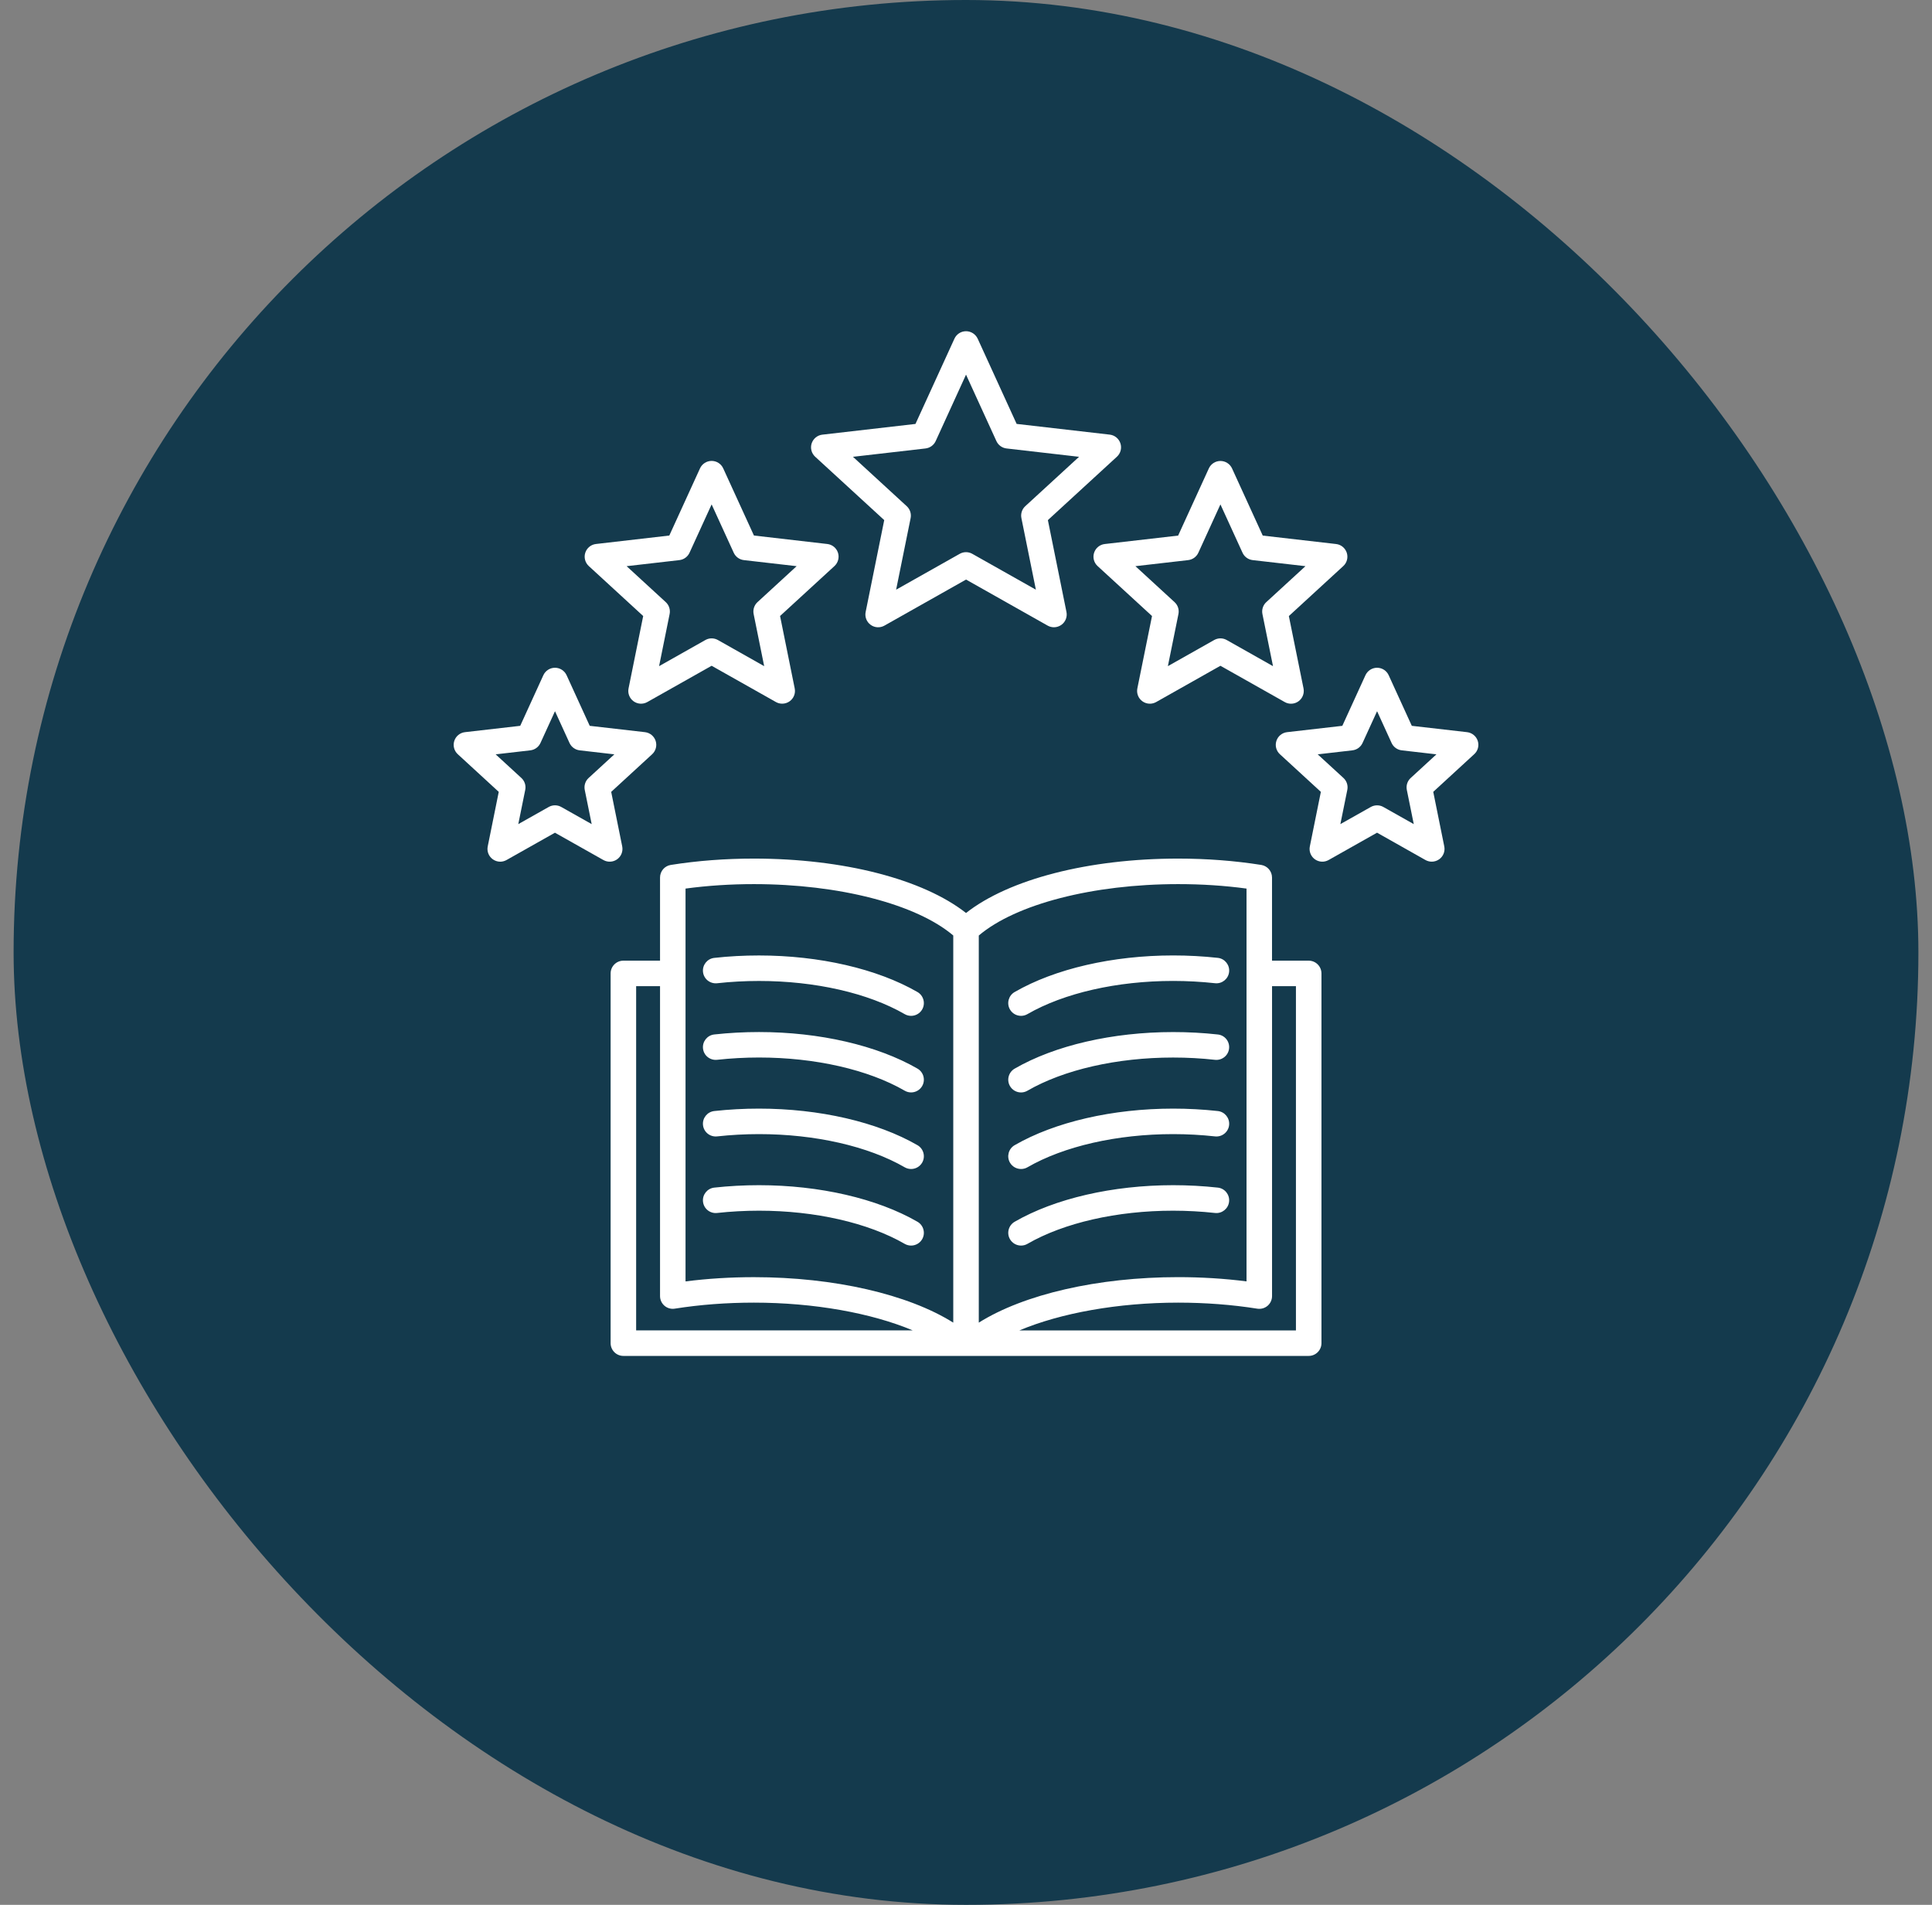
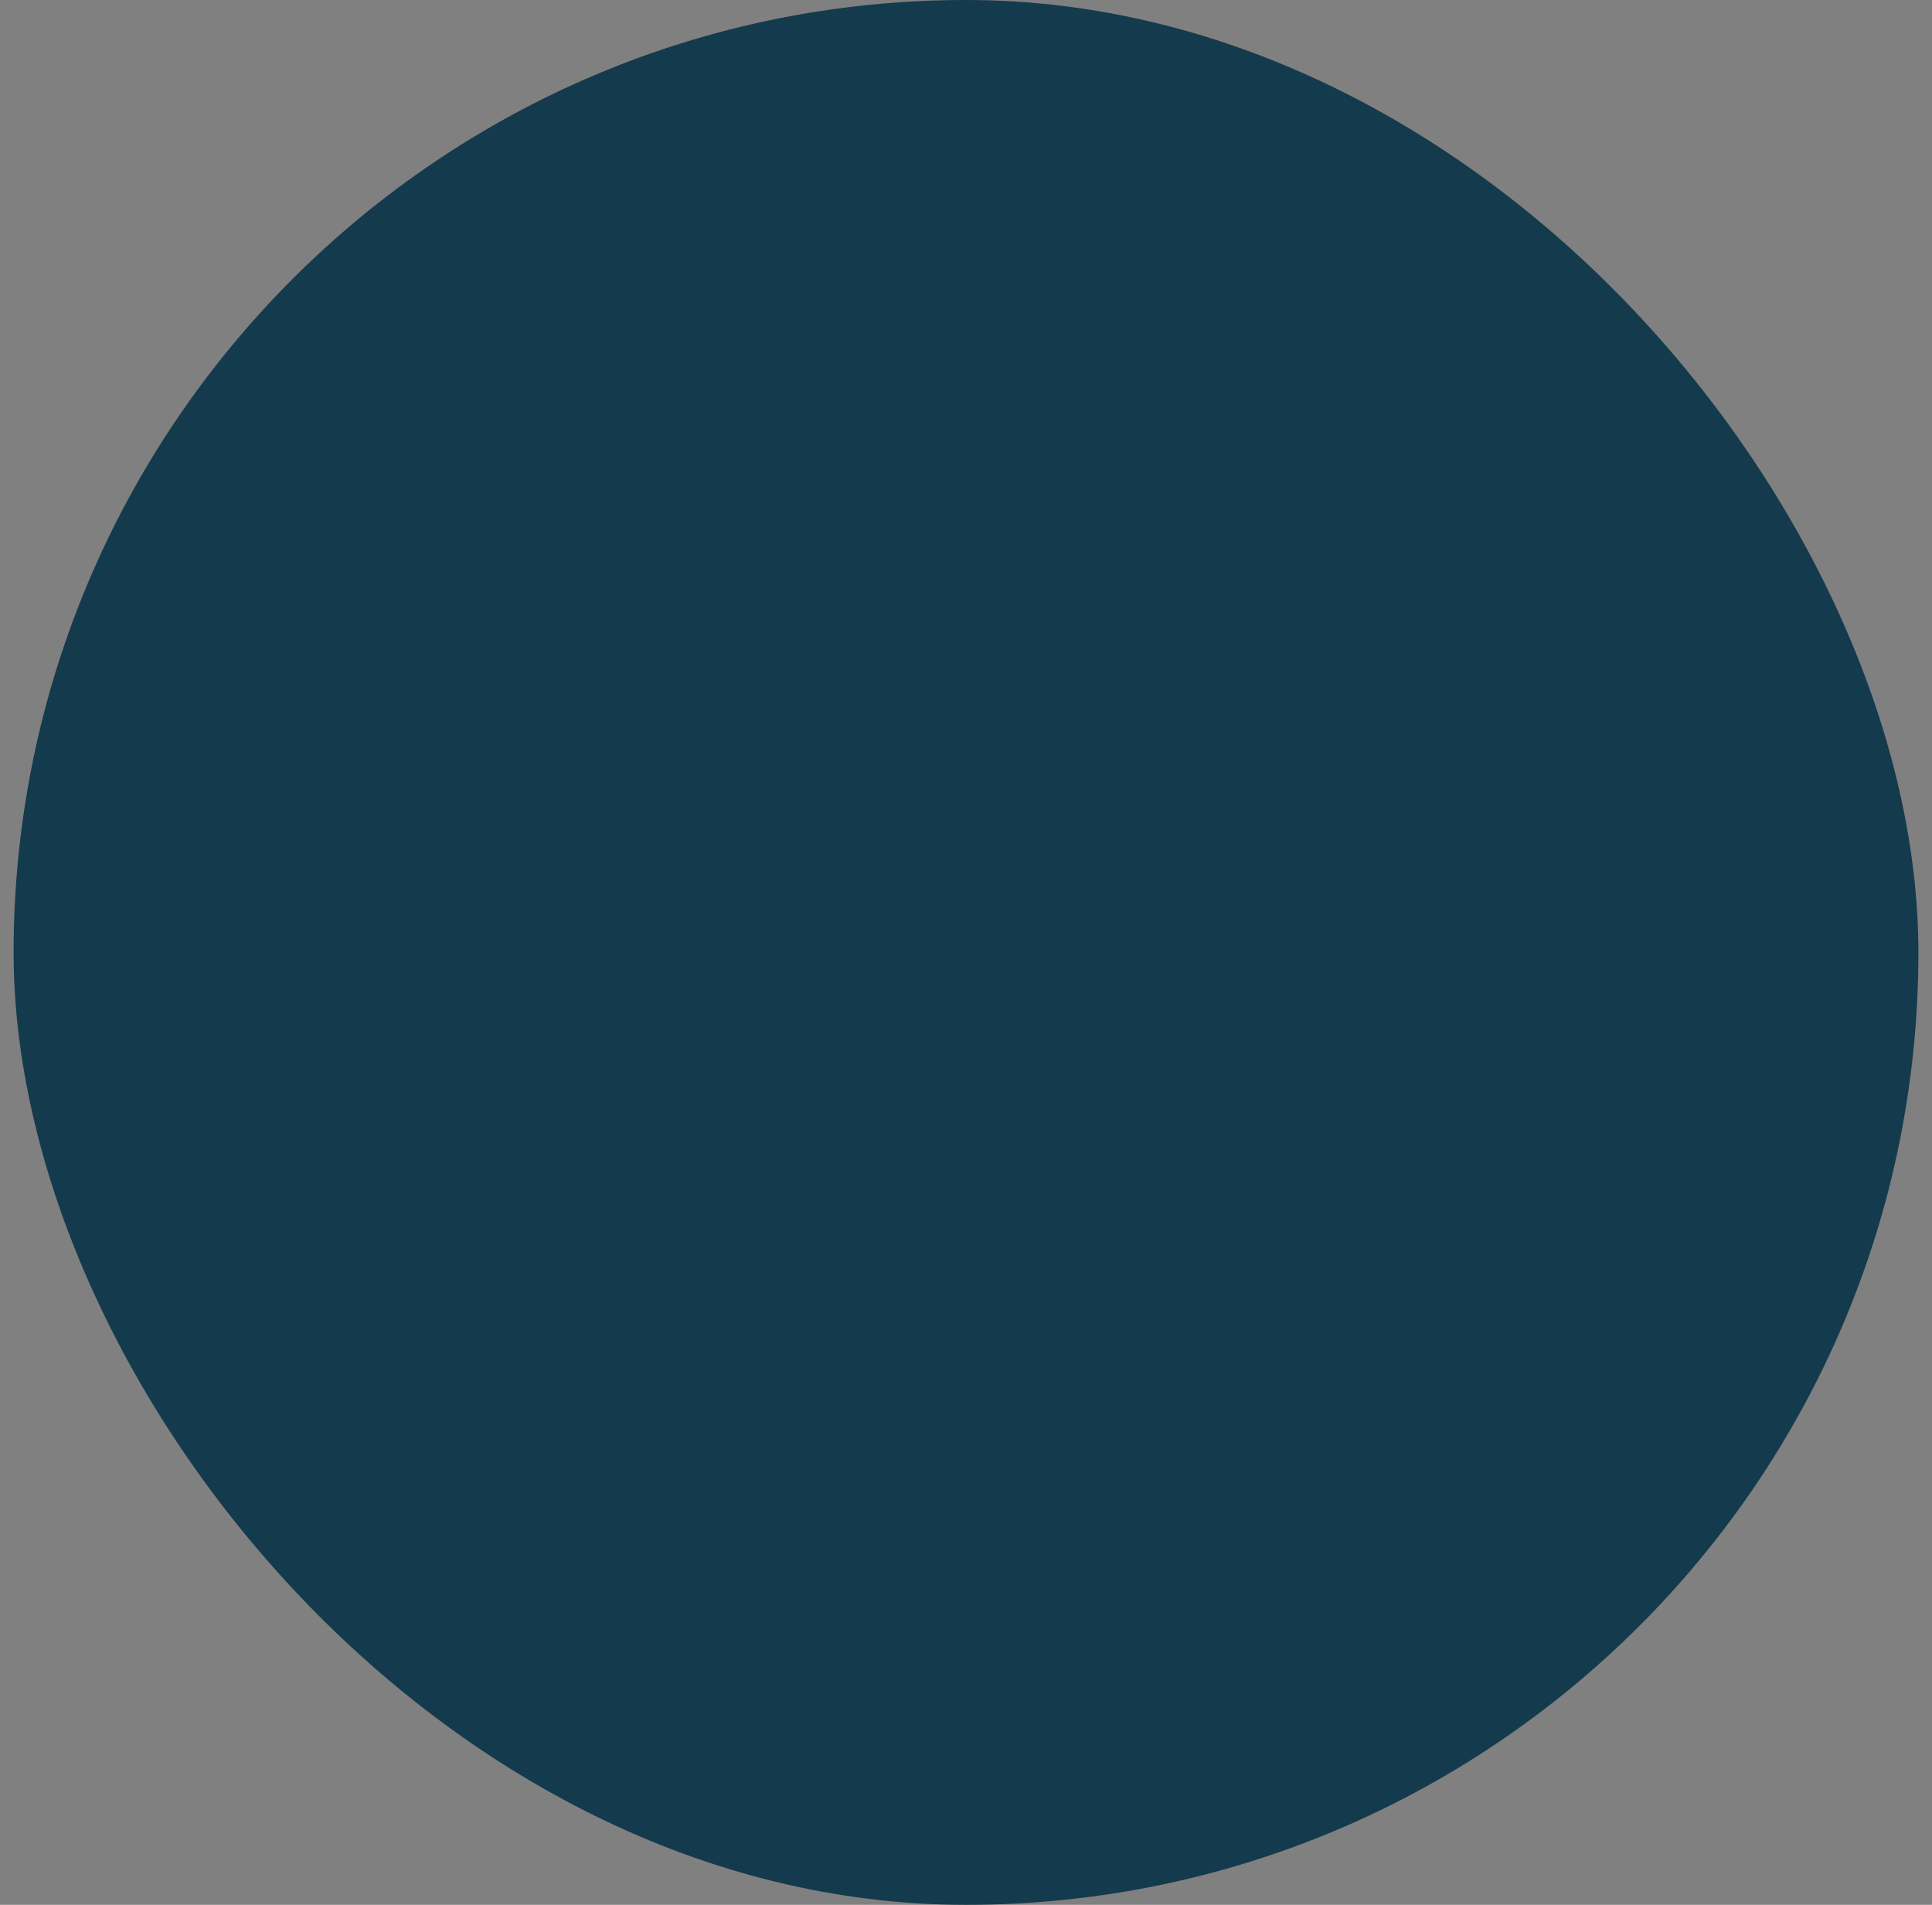
<svg xmlns="http://www.w3.org/2000/svg" width="71" height="70" viewBox="0 0 71 70" fill="none">
  <rect x="0" y="0" width="71" height="70" fill="#808080" stroke="none" />
  <rect x="0.5" width="70" height="70" rx="35" fill="#143A4D" />
-   <path d="M32.495 19.113L31.812 22.49C31.775 22.669 31.847 22.854 31.996 22.962C32.144 23.07 32.342 23.081 32.502 22.991L35.502 21.298L38.502 22.991C38.574 23.031 38.654 23.051 38.733 23.051C38.829 23.051 38.926 23.02 39.008 22.961C39.157 22.853 39.228 22.669 39.192 22.489L38.509 19.113L41.047 16.783C41.182 16.659 41.232 16.467 41.175 16.293C41.118 16.119 40.965 15.993 40.783 15.972L37.361 15.578L35.929 12.445C35.851 12.279 35.685 12.172 35.501 12.172C35.318 12.172 35.151 12.279 35.075 12.446L33.643 15.579L30.221 15.973C30.039 15.994 29.886 16.119 29.828 16.294C29.771 16.468 29.822 16.659 29.957 16.784L32.495 19.113ZM34.013 16.48C34.176 16.461 34.318 16.358 34.386 16.209L35.501 13.768L36.617 16.209C36.685 16.358 36.826 16.461 36.989 16.48L39.655 16.787L37.678 18.602C37.557 18.712 37.504 18.879 37.536 19.04L38.068 21.67L35.731 20.352C35.588 20.271 35.413 20.271 35.27 20.352L32.932 21.67L33.465 19.04C33.497 18.879 33.443 18.712 33.322 18.602L31.346 16.787L34.013 16.48ZM40.208 20.312C40.15 20.487 40.201 20.678 40.336 20.802L42.336 22.638L41.797 25.298C41.761 25.478 41.833 25.663 41.981 25.77C42.063 25.83 42.159 25.86 42.257 25.86C42.336 25.86 42.415 25.84 42.487 25.8L44.85 24.466L47.214 25.8C47.373 25.891 47.572 25.879 47.72 25.771C47.868 25.663 47.94 25.479 47.904 25.299L47.365 22.639L49.364 20.803C49.5 20.679 49.55 20.488 49.493 20.313C49.436 20.139 49.283 20.013 49.101 19.992L46.405 19.682L45.277 17.214C45.2 17.047 45.034 16.94 44.85 16.94C44.667 16.94 44.5 17.047 44.424 17.214L43.296 19.682L40.6 19.992C40.418 20.012 40.264 20.138 40.208 20.312ZM43.666 20.583C43.829 20.564 43.971 20.461 44.039 20.312L44.85 18.536L45.662 20.312C45.73 20.461 45.871 20.564 46.035 20.583L47.975 20.806L46.536 22.127C46.415 22.238 46.361 22.405 46.394 22.566L46.782 24.48L45.081 23.52C45.009 23.479 44.93 23.459 44.85 23.459C44.771 23.459 44.692 23.48 44.62 23.52L42.919 24.48L43.307 22.566C43.34 22.405 43.286 22.238 43.164 22.127L41.726 20.806L43.666 20.583ZM54.307 27.227C54.25 27.053 54.096 26.927 53.914 26.906L51.883 26.673L51.033 24.813C50.957 24.646 50.79 24.539 50.607 24.539C50.423 24.539 50.257 24.646 50.18 24.813L49.33 26.673L47.299 26.906C47.117 26.927 46.964 27.052 46.907 27.227C46.85 27.402 46.9 27.593 47.036 27.717L48.541 29.1L48.136 31.104C48.099 31.284 48.171 31.468 48.319 31.576C48.468 31.684 48.665 31.695 48.825 31.605L50.606 30.6L52.386 31.605C52.458 31.645 52.538 31.665 52.617 31.665C52.714 31.665 52.811 31.634 52.893 31.575C53.041 31.467 53.113 31.283 53.076 31.103L52.671 29.099L54.176 27.716C54.313 27.593 54.363 27.402 54.307 27.227ZM51.843 28.589C51.721 28.7 51.668 28.866 51.7 29.027L51.955 30.285L50.837 29.655C50.765 29.614 50.686 29.595 50.607 29.595C50.527 29.595 50.448 29.615 50.376 29.655L49.258 30.285L49.513 29.027C49.546 28.866 49.492 28.7 49.371 28.589L48.425 27.721L49.7 27.574C49.864 27.555 50.005 27.452 50.073 27.303L50.607 26.136L51.14 27.303C51.208 27.452 51.35 27.555 51.513 27.574L52.788 27.721L51.843 28.589ZM23.637 22.638L23.099 25.298C23.062 25.478 23.134 25.663 23.282 25.77C23.431 25.878 23.628 25.89 23.789 25.799L26.152 24.466L28.515 25.799C28.587 25.84 28.667 25.859 28.746 25.859C28.843 25.859 28.939 25.829 29.021 25.77C29.17 25.662 29.242 25.477 29.205 25.298L28.667 22.637L30.666 20.802C30.801 20.677 30.851 20.486 30.795 20.312C30.738 20.137 30.585 20.012 30.403 19.991L27.707 19.68L26.578 17.212C26.502 17.045 26.336 16.938 26.152 16.938C25.968 16.938 25.802 17.045 25.725 17.212L24.597 19.68L21.901 19.991C21.719 20.012 21.566 20.137 21.509 20.312C21.452 20.486 21.503 20.677 21.638 20.802L23.637 22.638ZM24.968 20.583C25.131 20.564 25.272 20.461 25.34 20.312L26.152 18.536L26.964 20.312C27.032 20.461 27.173 20.564 27.336 20.583L29.276 20.806L27.838 22.127C27.717 22.238 27.663 22.405 27.696 22.566L28.083 24.48L26.383 23.52C26.239 23.439 26.064 23.439 25.922 23.52L24.221 24.48L24.608 22.566C24.641 22.405 24.587 22.238 24.466 22.127L23.028 20.806L24.968 20.583ZM22.866 31.104L22.461 29.1L23.966 27.717C24.101 27.593 24.151 27.402 24.095 27.227C24.038 27.053 23.885 26.927 23.703 26.906L21.672 26.673L20.822 24.813C20.745 24.646 20.578 24.539 20.395 24.539C20.211 24.539 20.045 24.646 19.968 24.813L19.118 26.673L17.087 26.906C16.905 26.927 16.752 27.052 16.695 27.227C16.638 27.402 16.689 27.593 16.824 27.717L18.329 29.1L17.924 31.104C17.887 31.284 17.959 31.468 18.108 31.576C18.189 31.635 18.286 31.666 18.383 31.666C18.462 31.666 18.542 31.645 18.614 31.605L20.394 30.601L22.175 31.605C22.335 31.695 22.532 31.684 22.681 31.577C22.83 31.469 22.902 31.284 22.866 31.104ZM21.632 28.589C21.511 28.7 21.457 28.866 21.489 29.027L21.744 30.285L20.626 29.655C20.483 29.574 20.308 29.574 20.165 29.655L19.047 30.285L19.302 29.027C19.335 28.866 19.281 28.7 19.16 28.589L18.215 27.721L19.489 27.574C19.653 27.555 19.794 27.452 19.862 27.303L20.396 26.136L20.929 27.303C20.997 27.452 21.139 27.555 21.302 27.574L22.577 27.721L21.632 28.589ZM48.093 35.303H46.746V32.248C46.746 32.018 46.578 31.822 46.351 31.785C45.375 31.631 44.346 31.552 43.297 31.552C40.007 31.552 37.081 32.31 35.501 33.551C33.922 32.31 30.997 31.552 27.706 31.552C26.656 31.552 25.628 31.63 24.651 31.785C24.423 31.821 24.256 32.017 24.256 32.248V35.303H22.909C22.65 35.303 22.44 35.513 22.44 35.772V49.359C22.44 49.618 22.65 49.828 22.909 49.828H48.094C48.353 49.828 48.563 49.618 48.563 49.359V35.772C48.562 35.513 48.353 35.303 48.093 35.303ZM45.809 32.654V47.089C44.996 46.985 44.154 46.933 43.297 46.933C40.348 46.933 37.627 47.564 35.97 48.605V34.379C37.327 33.227 40.165 32.49 43.297 32.49C44.157 32.49 45 32.544 45.809 32.654ZM25.193 32.654C26.003 32.545 26.846 32.49 27.706 32.49C30.837 32.49 33.675 33.227 35.032 34.378V48.605C33.375 47.564 30.654 46.934 27.706 46.934C26.848 46.934 26.005 46.986 25.193 47.09V32.654ZM23.378 36.241H24.256V47.629C24.256 47.766 24.316 47.896 24.42 47.985C24.524 48.074 24.662 48.113 24.798 48.091C25.726 47.944 26.705 47.87 27.707 47.87C29.916 47.87 32.025 48.252 33.543 48.89H23.378V36.241H23.378ZM47.625 48.891H37.461C38.978 48.252 41.087 47.87 43.297 47.87C44.298 47.87 45.276 47.945 46.205 48.092C46.34 48.114 46.478 48.075 46.583 47.986C46.687 47.897 46.747 47.766 46.747 47.63V36.241H47.625V48.891H47.625ZM25.835 35.718C25.807 35.461 25.992 35.229 26.25 35.201C26.786 35.141 27.339 35.112 27.893 35.112C30.114 35.112 32.236 35.602 33.717 36.456C33.941 36.586 34.018 36.873 33.889 37.097C33.802 37.247 33.644 37.331 33.483 37.331C33.403 37.331 33.322 37.311 33.249 37.269C31.907 36.494 29.955 36.049 27.893 36.049C27.374 36.049 26.856 36.077 26.354 36.133C26.094 36.16 25.863 35.975 25.835 35.718ZM25.835 38.532C25.807 38.275 25.992 38.043 26.25 38.015C26.786 37.956 27.339 37.926 27.893 37.926C30.114 37.926 32.236 38.416 33.717 39.27C33.941 39.4 34.018 39.687 33.889 39.911C33.802 40.061 33.644 40.145 33.483 40.145C33.403 40.145 33.322 40.125 33.249 40.082C31.907 39.307 29.955 38.862 27.893 38.862C27.374 38.862 26.856 38.891 26.354 38.946C26.094 38.974 25.863 38.789 25.835 38.532ZM25.835 41.346C25.807 41.089 25.992 40.857 26.25 40.829C26.786 40.77 27.339 40.74 27.893 40.74C30.114 40.74 32.236 41.23 33.717 42.084C33.941 42.214 34.018 42.501 33.889 42.725C33.802 42.875 33.644 42.959 33.483 42.959C33.403 42.959 33.322 42.939 33.249 42.897C31.907 42.122 29.955 41.677 27.893 41.677C27.374 41.677 26.856 41.706 26.354 41.761C26.094 41.789 25.863 41.603 25.835 41.346ZM27.892 44.491C27.372 44.491 26.854 44.52 26.352 44.575C26.094 44.603 25.863 44.418 25.835 44.16C25.807 43.903 25.992 43.671 26.25 43.643C26.786 43.584 27.339 43.554 27.893 43.554C30.114 43.554 32.236 44.044 33.717 44.898C33.941 45.028 34.018 45.315 33.889 45.539C33.802 45.689 33.644 45.773 33.483 45.773C33.403 45.773 33.322 45.753 33.249 45.711C31.905 44.936 29.953 44.491 27.892 44.491ZM37.115 37.096C36.986 36.872 37.063 36.585 37.287 36.456C38.768 35.601 40.89 35.111 43.111 35.111C43.664 35.111 44.218 35.141 44.754 35.2C45.011 35.228 45.197 35.46 45.169 35.717C45.141 35.974 44.91 36.16 44.652 36.132C44.15 36.077 43.631 36.048 43.112 36.048C41.051 36.048 39.099 36.493 37.757 37.268C37.683 37.311 37.602 37.331 37.523 37.331C37.36 37.331 37.202 37.247 37.115 37.096ZM45.168 38.532C45.14 38.789 44.908 38.974 44.651 38.947C44.149 38.891 43.63 38.863 43.111 38.863C41.05 38.863 39.098 39.308 37.756 40.083C37.682 40.126 37.601 40.146 37.522 40.146C37.361 40.146 37.203 40.062 37.116 39.912C36.986 39.688 37.064 39.401 37.288 39.271C38.768 38.416 40.891 37.927 43.112 37.927C43.665 37.927 44.218 37.956 44.755 38.016C45.011 38.043 45.197 38.274 45.168 38.532ZM37.115 42.725C36.986 42.501 37.063 42.214 37.287 42.084C38.768 41.23 40.89 40.74 43.111 40.74C43.664 40.74 44.218 40.77 44.754 40.829C45.011 40.857 45.197 41.089 45.169 41.346C45.141 41.603 44.909 41.789 44.652 41.761C44.15 41.706 43.631 41.677 43.112 41.677C41.051 41.677 39.099 42.122 37.757 42.897C37.683 42.94 37.602 42.959 37.523 42.959C37.36 42.959 37.202 42.875 37.115 42.725ZM45.168 44.16C45.14 44.417 44.909 44.603 44.651 44.575C44.149 44.52 43.63 44.491 43.111 44.491C41.05 44.491 39.098 44.936 37.756 45.711C37.682 45.754 37.601 45.773 37.522 45.773C37.361 45.773 37.203 45.689 37.116 45.539C36.986 45.315 37.064 45.028 37.288 44.898C38.768 44.044 40.891 43.554 43.112 43.554C43.665 43.554 44.218 43.584 44.755 43.643C45.011 43.671 45.197 43.903 45.168 44.16Z" fill="white" />
</svg>